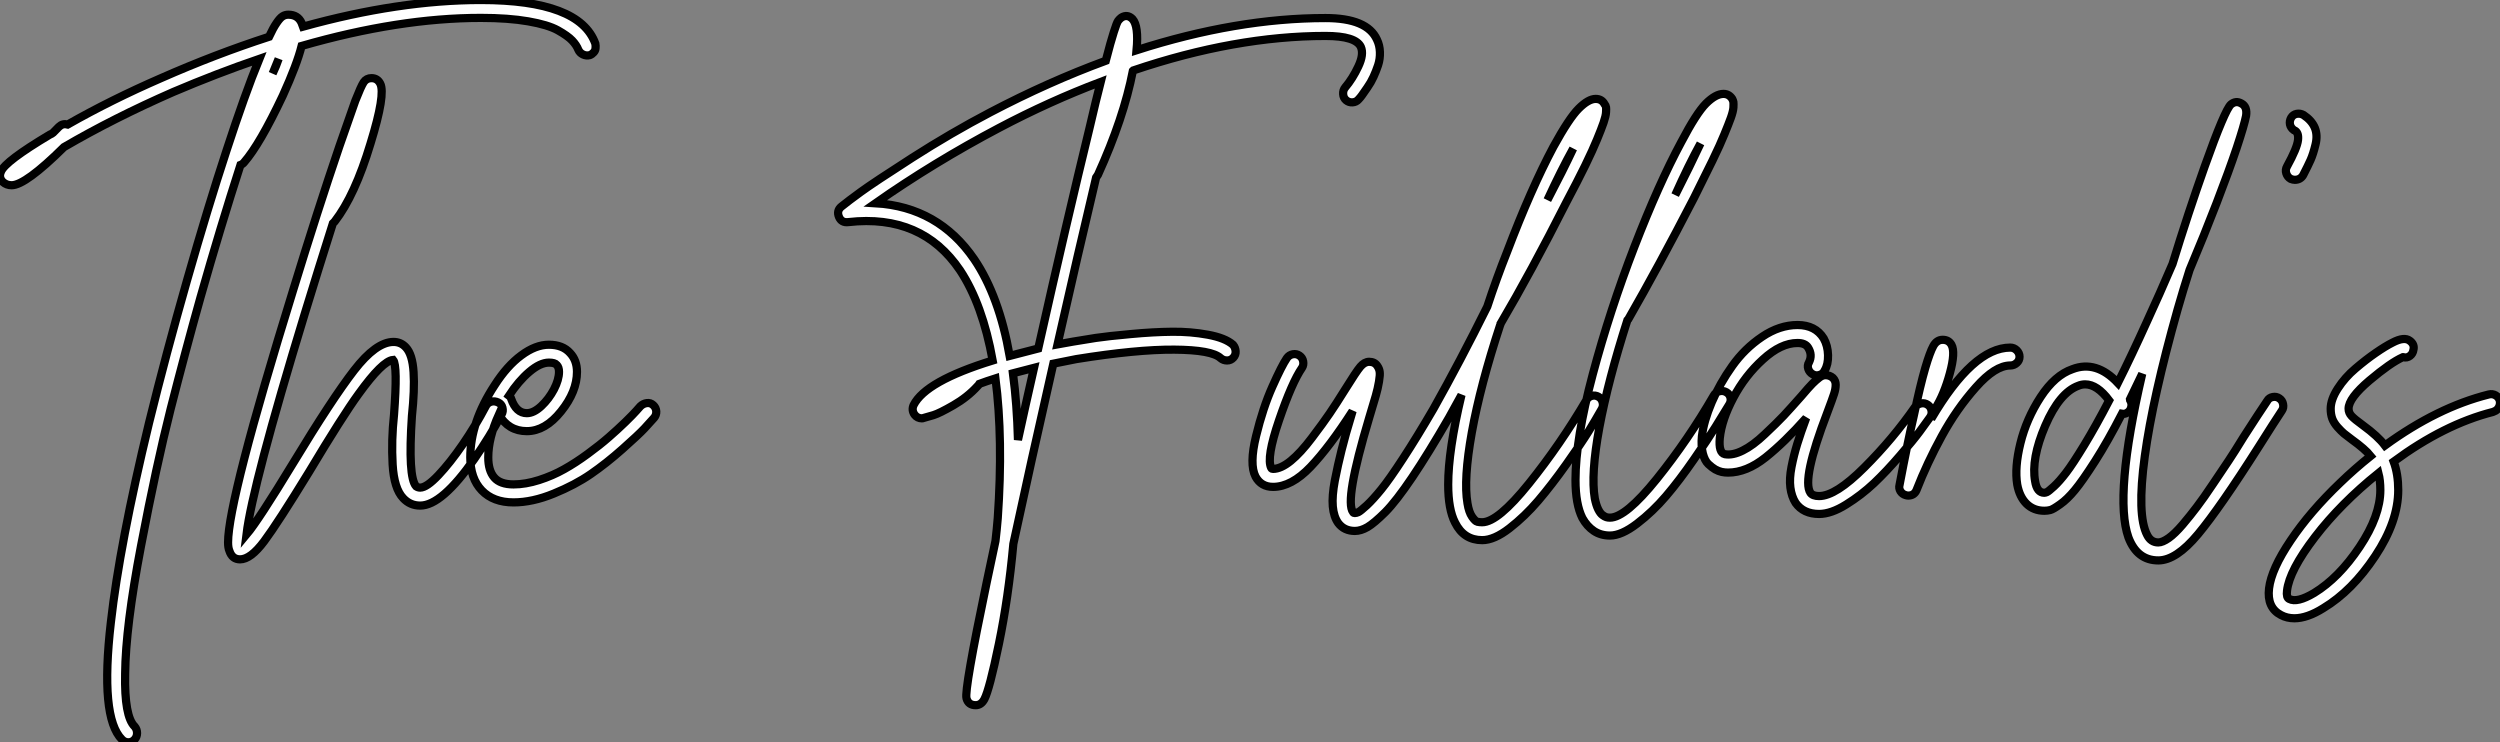
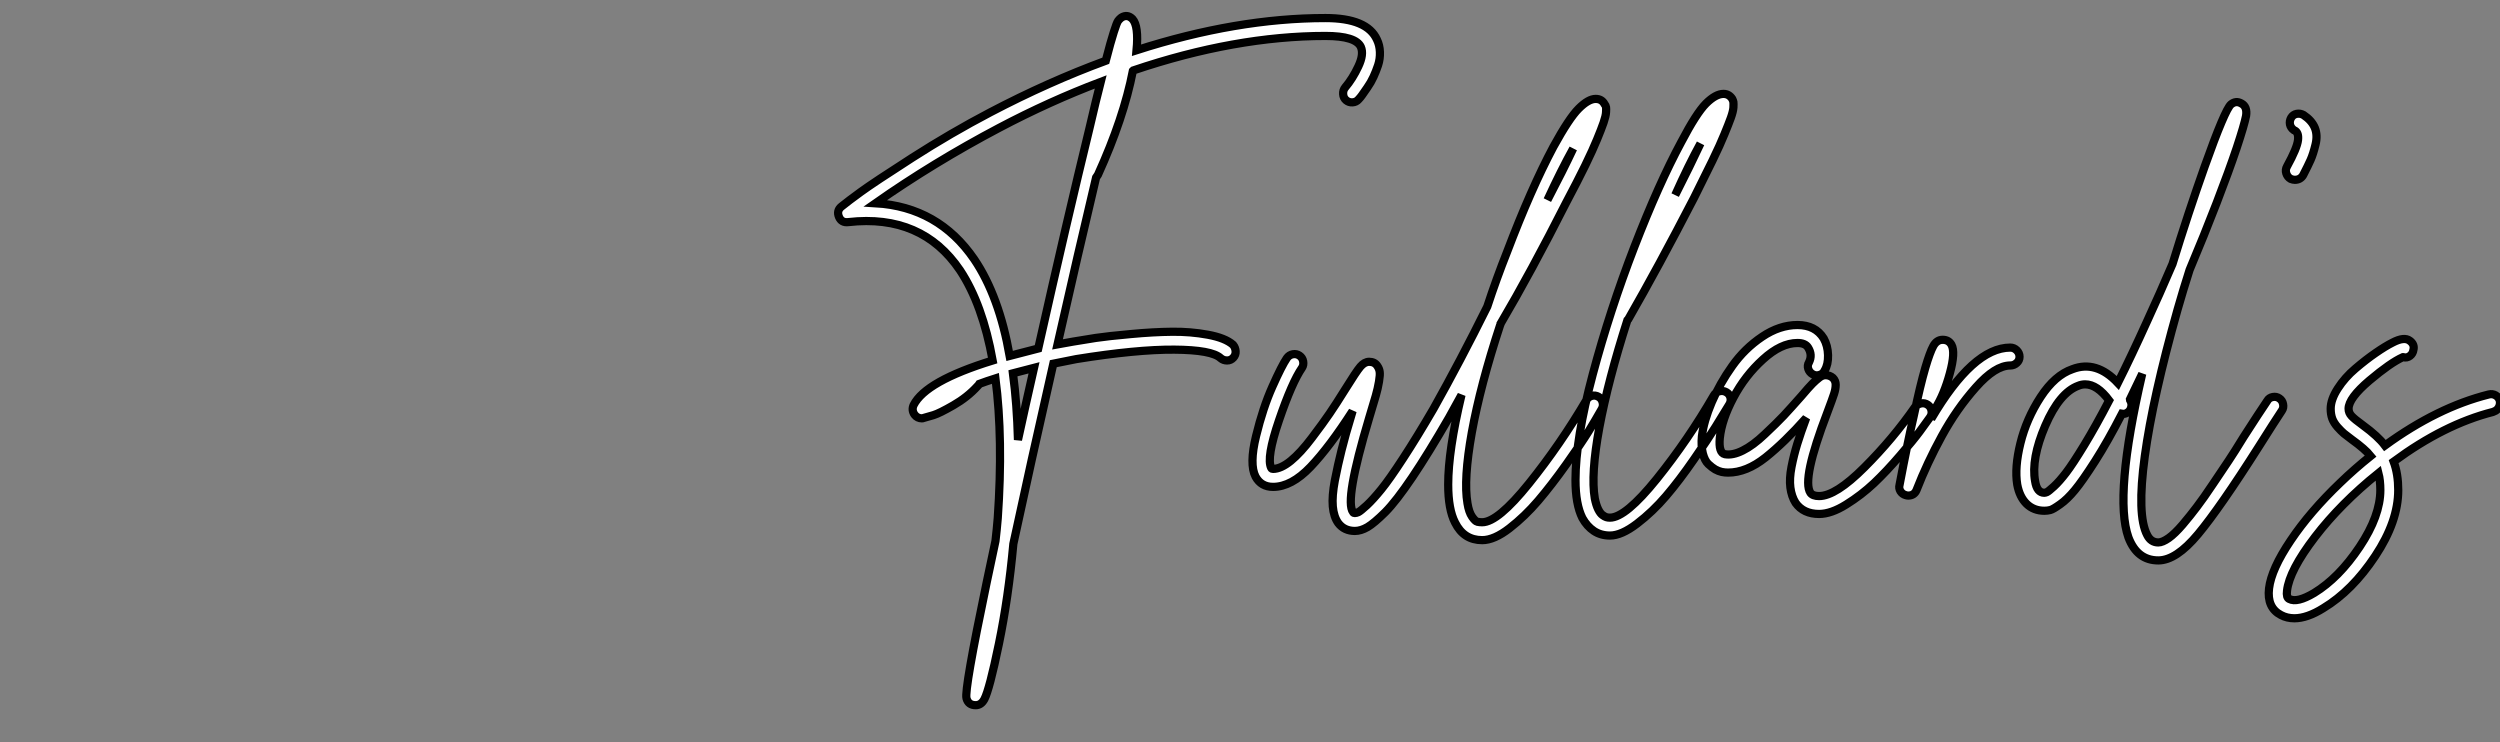
<svg xmlns="http://www.w3.org/2000/svg" viewBox="2 -31.639 304.594 90.44">
  <rect x="2" y="-31.639" width="304.594" height="90.44" fill="#808080" stroke="none" />
-   <path d="M74.82-55.27L74.82-55.27Q74.87-54.99 74.84-54.71Q74.82-54.43 74.62-54.21Q74.42-53.98 74.14-53.87L74.14-53.87Q73.70-53.76 73.30-53.96Q72.91-54.15 72.74-54.54L72.74-54.54Q72.52-55.10 71.99-55.66Q71.46-56.22 70.25-56.90Q69.05-57.57 66.64-57.99Q64.23-58.41 60.87-58.41L60.87-58.41Q50.90-58.41 39.03-54.99L39.03-54.99Q38.47-52.75 36.74-48.94L36.74-48.94Q33.94-43.01 32.03-40.82L32.03-40.82Q31.86-40.60 31.58-40.49L31.58-40.49Q29.18-33.04 26.71-24.36L26.71-24.36Q24.81-17.58 23.07-10.75Q21.34-3.92 19.46 5.94Q17.58 15.79 17.53 21.50L17.53 21.50Q17.42 26.71 18.70 27.94L18.70 27.94Q18.98 28.28 18.98 28.73Q18.98 29.18 18.68 29.51Q18.37 29.85 17.92 29.85Q17.47 29.85 17.14 29.51L17.14 29.51Q14.45 26.82 15.79 15.23L15.79 15.23Q16.86 5.71 20.44-9.07L20.44-9.07Q22.51-17.47 25.06-26.40Q27.61-35.34 29.88-42.25Q32.14-49.17 33.88-53.42L33.88-53.42Q28.67-51.63 23.41-49.39L23.41-49.39Q16.13-46.20 10.08-42.67L10.08-42.67Q5.38-38.02 3.70-38.02L3.70-38.02Q3.08-38.02 2.63-38.42L2.63-38.42Q2.07-38.98 2.41-39.70L2.41-39.70Q2.91-40.94 8.34-44.18L8.34-44.18Q8.62-44.30 8.74-44.41L8.74-44.41Q9.07-44.74 9.46-45.14L9.46-45.14Q9.91-45.58 10.53-45.42L10.53-45.42Q15.85-48.44 21.90-51.07L21.90-51.07Q28.50-53.98 35.06-56.11L35.06-56.11Q35.56-57.18 35.98-57.79Q36.40-58.41 36.71-58.60Q37.02-58.80 37.41-58.80L37.41-58.80Q38.58-58.80 39.03-57.79L39.03-57.79Q39.14-57.51 39.20-57.34L39.20-57.34Q50.90-60.59 60.87-60.59L60.87-60.59Q72.91-60.59 74.82-55.27ZM35.50-51.63L35.50-51.63Q35.95-52.58 36.23-53.42L36.23-53.42Q35.90-52.64 35.50-51.63ZM62.13-11.65Q62.55-11.76 62.97-11.56Q63.39-11.37 63.50-10.92Q63.62-10.47 63.39-10.08L63.39-10.08Q61.99-7.45 60.09-4.70L60.09-4.70Q56.11 1.01 53.48 1.01L53.48 1.01Q52.25 1.01 51.41 0.11L51.41 0.11Q50.29-1.06 50.12-4.00Q49.95-6.94 50.29-10.08L50.29-10.08Q50.74-16.07 50.18-16.74L50.18-16.74Q48.89-16.63 45.98-12.60L45.98-12.60Q44.02-9.91 39.93-3.08L39.93-3.08Q36.12 3.14 34.47 5.35Q32.82 7.56 31.53 7.56L31.53 7.56Q30.58 7.56 30.24 6.55L30.24 6.55Q30.07 6.16 30.07 5.49L30.07 5.49Q30.07 0.39 38.02-25.31L38.02-25.31Q40.99-35 43.62-42.73L43.62-42.73Q44.86-46.26 45.58-48.33L45.58-48.33Q46.26-50.06 46.59-50.57Q46.93-51.07 47.54-51.07L47.54-51.07Q48.27-51.07 48.61-50.40L48.61-50.40Q49.28-49.11 47.43-43.12L47.43-43.12Q45.53-36.79 43.06-33.60L43.06-33.60Q42.95-33.49 42.84-33.38L42.84-33.38Q41.10-27.89 39.37-22.23L39.37-22.23Q33.04-1.46 32.31 4.54L32.31 4.54Q33.77 2.80 38.02-4.20L38.02-4.20Q42.73-11.98 45.42-15.46Q48.10-18.93 50.23-18.93L50.23-18.93Q51.13-18.93 51.74-18.26L51.74-18.26Q52.53-17.42 52.67-15.26Q52.81-13.10 52.47-9.91L52.47-9.91Q51.97-2.46 52.98-1.34L52.98-1.34Q53.20-1.18 53.48-1.18L53.48-1.18Q54.26-1.18 55.69-2.69Q57.12-4.20 58.66-6.44Q60.20-8.68 61.49-11.14L61.49-11.14Q61.71-11.54 62.13-11.65ZM81.09-11.48Q81.54-11.54 81.87-11.23Q82.21-10.92 82.24-10.47Q82.26-10.02 81.98-9.69L81.98-9.69Q81.54-9.18 80.81-8.40Q80.08-7.62 78.12-5.88Q76.16-4.14 74.26-2.83Q72.35-1.51 69.75-0.45Q67.14 0.62 64.85 0.62L64.85 0.62Q62.38 0.62 60.98-0.84Q59.58-2.30 59.58-4.87L59.58-4.87Q59.58-9.13 62.55-13.66L62.55-13.66Q64.06-16.02 65.80-17.30Q67.54-18.59 69.16-18.59L69.16-18.59Q70.84-18.59 71.74-17.58L71.74-17.58Q72.58-16.69 72.58-15.29L72.58-15.29Q72.58-12.88 70.64-10.47Q68.71-8.06 66.47-8.06L66.47-8.06Q64.23-8.06 63.06-10.08L63.06-10.08Q61.77-7.22 61.77-4.87L61.77-4.87Q61.77-3.25 62.50-2.41L62.50-2.41Q63.22-1.57 64.85-1.57L64.85-1.57Q66.30-1.57 67.96-2.10Q69.61-2.63 71.01-3.42Q72.41-4.20 73.89-5.29Q75.38-6.38 76.44-7.31Q77.50-8.23 78.48-9.18Q79.46-10.14 79.80-10.53Q80.14-10.92 80.30-11.09L80.30-11.09Q80.64-11.42 81.09-11.48ZM69.16-16.41L69.16-16.41Q68.10-16.41 66.78-15.29Q65.46-14.17 64.29-12.38L64.29-12.38Q64.51-12.21 64.57-11.98L64.57-11.98Q65.18-10.25 66.47-10.25L66.47-10.25Q67.31-10.25 68.24-11.12Q69.16-11.98 69.78-13.16Q70.39-14.34 70.39-15.29L70.39-15.29Q70.39-15.85 70.11-16.13L70.11-16.13Q69.89-16.41 69.16-16.41Z" fill="white" stroke="black" transform="translate(0 0) scale(1 1) translate(-0.282 28.951)" />
  <path d="M67.93-55.55L67.93-55.55Q68.26-54.88 68.29-54.04Q68.32-53.20 68.07-52.44Q67.82-51.69 67.51-51.02Q67.20-50.34 66.75-49.70Q66.30-49.06 66.11-48.78Q65.91-48.50 65.69-48.27L65.69-48.27Q65.41-47.94 64.96-47.91Q64.51-47.88 64.18-48.16Q63.84-48.44 63.81-48.92Q63.78-49.39 64.06-49.73L64.06-49.73Q64.96-50.79 65.66-52.28Q66.36-53.76 65.97-54.66L65.97-54.66Q65.35-56 61.66-56L61.66-56Q50.68-56 38.25-51.80L38.25-51.80Q38.25-51.80 38.22-51.77Q38.19-51.74 38.19-51.74L38.19-51.74Q37.07-45.98 33.94-39.09L33.94-39.09Q33.82-38.92 33.71-38.75L33.71-38.75Q31.53-29.57 29.01-18.42L29.01-18.42Q29.96-18.59 30.91-18.76L30.91-18.76Q32.20-18.98 33.68-19.21Q35.17-19.43 37.94-19.68Q40.71-19.94 42.95-19.96Q45.19-19.99 47.32-19.60Q49.45-19.21 50.40-18.37L50.40-18.37Q50.68-18.03 50.71-17.58Q50.74-17.14 50.43-16.80Q50.12-16.46 49.67-16.46Q49.22-16.46 48.89-16.74L48.89-16.74Q47.82-17.75 43.23-17.78Q38.64-17.81 31.30-16.63L31.30-16.63Q29.90-16.35 28.50-16.07L28.50-16.07Q25.70-3.75 23.63 5.88L23.63 5.88Q23.02 12.49 21.87 18.06Q20.72 23.63 20.10 24.81L20.10 24.81Q19.71 25.54 19.04 25.54L19.04 25.54Q18.14 25.54 17.92 24.70L17.92 24.70Q17.64 23.69 20.38 10.58L20.38 10.58Q20.89 8.18 21.45 5.54L21.45 5.54Q21.62 4.09 21.73 2.74L21.73 2.74Q22.40-6.89 21.45-14.28L21.45-14.28Q20.38-13.94 19.49-13.61L19.49-13.61Q19.38-13.44 19.26-13.33L19.26-13.33Q18.03-11.98 16.32-11.00Q14.62-10.02 13.89-9.80Q13.16-9.58 12.71-9.46L12.71-9.46Q12.60-9.41 12.49-9.41L12.49-9.41Q11.93-9.41 11.59-9.86L11.59-9.86Q11.20-10.42 11.48-11.03L11.48-11.03Q12.94-13.94 21.11-16.46L21.11-16.46Q19.88-23.30 17.14-27.44L17.14-27.44Q12.49-34.33 3.53-33.32L3.53-33.32Q2.69-33.21 2.38-33.96Q2.07-34.72 2.69-35.22L2.69-35.22Q3.53-35.90 5.07-37.02Q6.61-38.14 11.31-41.16Q16.02-44.18 20.83-46.70L20.83-46.70Q27.89-50.40 34.89-52.98L34.89-52.98Q35.50-55.33 35.87-56.48Q36.23-57.62 36.40-57.85Q36.57-58.07 36.79-58.24L36.79-58.24Q37.52-58.69 38.14-58.07L38.14-58.07Q38.92-57.23 38.64-54.26L38.64-54.26Q50.85-58.18 61.66-58.18L61.66-58.18Q66.75-58.18 67.93-55.55ZM24.19-6.78L24.19-6.78Q25.09-10.92 26.15-15.57L26.15-15.57Q24.81-15.23 23.58-14.90L23.58-14.90Q24.08-11.14 24.19-6.78ZM32.93-44.86L32.93-44.86Q33.71-48.22 34.27-50.40L34.27-50.40Q28.06-48.05 21.90-44.80L21.90-44.80Q13.94-40.60 6.83-35.62L6.83-35.62Q14.50-35.17 18.87-28.78L18.87-28.78Q21.90-24.30 23.18-17.02L23.18-17.02Q24.86-17.47 26.66-17.92L26.66-17.92Q30.18-33.60 32.93-44.86ZM94.11-12.15Q94.53-12.26 94.92-12.04Q95.31-11.82 95.42-11.37Q95.54-10.92 95.31-10.53L95.31-10.53Q94.58-9.24 93.69-7.78Q92.79-6.33 91-3.81Q89.21-1.29 87.58 0.62Q85.96 2.52 84.08 3.98Q82.21 5.43 80.75 5.43L80.75 5.43Q78.51 5.43 77.45 3.30L77.45 3.30Q76.61 1.68 76.61-1.34L76.61-1.34Q76.61-5.49 78.23-12.26L78.23-12.26Q77.45-10.86 76.72-9.52L76.72-9.52Q74.20-5.15 72.24-2.24Q70.28 0.67 68.94 2.02Q67.59 3.36 66.78 3.84Q65.97 4.31 65.24 4.31L65.24 4.31Q63.95 4.31 63.22 3.36L63.22 3.36Q62.66 2.58 62.55 1.32Q62.44 0.06 62.80-1.85Q63.17-3.75 63.62-5.54Q64.06-7.34 64.90-10.08L64.90-10.08Q64.96-10.30 64.96-10.30L64.96-10.30Q62.16-5.94 59.84-3.50Q57.51-1.06 55.27-1.06L55.27-1.06Q53.82-1.06 53.14-2.30L53.14-2.30Q52.36-3.81 53.20-7.25Q54.04-10.70 55.19-13.27Q56.34-15.85 56.95-16.74L56.95-16.74Q57.23-17.14 57.68-17.22Q58.13-17.30 58.49-17.05Q58.86-16.80 58.94-16.35Q59.02-15.90 58.80-15.57L58.80-15.57Q57.57-13.78 56-9.18Q54.43-4.59 55.05-3.36L55.05-3.36Q55.10-3.25 55.27-3.25L55.27-3.25Q56.22-3.25 57.43-4.23Q58.63-5.21 60.00-7.03Q61.38-8.85 62.16-10.00Q62.94-11.14 64.06-12.94L64.06-12.94Q65.41-15.12 65.91-15.71Q66.42-16.30 66.98-16.30L66.98-16.30Q67.65-16.30 67.98-15.79L67.98-15.79Q68.21-15.46 68.26-15.09Q68.32-14.73 68.18-13.89Q68.04-13.05 67.79-12.18Q67.54-11.31 66.98-9.46L66.98-9.46Q63.95 0.67 65.02 2.02L65.02 2.02Q65.07 2.13 65.24 2.13L65.24 2.13Q65.41 2.13 65.66 2.02Q65.91 1.90 66.70 1.18Q67.48 0.45 68.46-0.76Q69.44-1.96 71.12-4.54Q72.80-7.11 74.82-10.58L74.82-10.58Q78.06-16.35 81.37-23.02L81.37-23.02Q82.49-26.43 83.78-29.68L83.78-29.68Q86.69-37.35 89.43-42.50L89.43-42.50Q91.34-45.98 92.51-47.15Q93.69-48.33 94.58-48.33L94.58-48.33Q95.31-48.33 95.65-47.71L95.65-47.71Q95.82-47.49 95.84-47.32Q95.87-47.15 95.84-46.70Q95.82-46.26 95.54-45.44Q95.26-44.63 94.75-43.40Q94.25-42.17 93.30-40.21Q92.34-38.25 91-35.73L91-35.73Q86.69-27.22 82.99-20.94L82.99-20.94Q82.99-20.83 82.94-20.78L82.94-20.78Q80.53-13.44 79.49-7.70Q78.46-1.96 78.96 0.95L78.96 0.95Q79.13 2.02 79.52 2.58Q79.91 3.14 80.16 3.19Q80.42 3.25 80.75 3.25L80.75 3.25Q82.66 3.25 86.46-1.48Q90.27-6.22 93.46-11.65L93.46-11.65Q93.69-12.04 94.11-12.15ZM91.84-42.28L91.84-42.28Q90.38-39.65 88.70-36.01L88.70-36.01Q90.61-39.65 91.84-42.28ZM109.65-12.71Q110.10-12.82 110.49-12.60Q110.88-12.38 110.99-11.96Q111.10-11.54 110.88-11.14L110.88-11.14Q110.10-9.86 109.20-8.40Q108.30-6.94 106.54-4.40Q104.78-1.85 103.15 0.06Q101.53 1.96 99.62 3.42Q97.72 4.87 96.32 4.87L96.32 4.87Q95.20 4.87 94.36 4.31Q93.52 3.75 92.96 2.74L92.96 2.74Q92.12 1.06 92.12-1.90L92.12-1.90Q92.12-6.89 94.22-14.76Q96.32-22.62 99.29-30.30Q102.26-37.97 105.00-43.06L105.00-43.06Q106.85-46.59 108.02-47.77Q109.20-48.94 110.15-48.94L110.15-48.94Q110.82-48.94 111.22-48.33L111.22-48.33Q111.33-48.10 111.36-47.94Q111.38-47.77 111.36-47.29Q111.33-46.82 111.05-46.03Q110.77-45.25 110.26-44.02Q109.76-42.78 108.81-40.82Q107.86-38.86 106.57-36.29L106.57-36.29Q102.20-27.83 98.56-21.50L98.56-21.50Q98.50-21.45 98.45-21.39L98.45-21.39Q96.10-14.06 95.03-8.32Q93.97-2.58 94.47 0.34L94.47 0.34Q94.64 1.18 94.89 1.68Q95.14 2.18 95.42 2.38Q95.70 2.58 95.87 2.63Q96.04 2.69 96.32 2.69L96.32 2.69Q98.22 2.69 102.03-2.04Q105.84-6.78 108.98-12.21L108.98-12.21Q109.20-12.60 109.65-12.71ZM107.35-42.90L107.35-42.90Q105.90-40.26 104.27-36.62L104.27-36.62Q106.12-40.26 107.35-42.90ZM134.23-11.23Q134.68-11.31 135.04-11.06Q135.41-10.81 135.49-10.36Q135.58-9.91 135.30-9.52L135.30-9.52Q134.79-8.79 134.06-7.81Q133.34-6.83 131.68-4.90Q130.03-2.97 128.49-1.51Q126.95-0.06 125.10 1.09Q123.26 2.24 121.80 2.24L121.80 2.24Q119.90 2.24 118.94 0.90L118.94 0.90Q118.44 0.11 118.30-0.98Q118.16-2.07 118.44-3.50Q118.72-4.93 119.14-6.30Q119.56-7.67 120.23-9.46L120.23-9.46Q117.60-6.50 115.28-4.65Q112.95-2.80 110.71-2.80L110.71-2.80Q110.32-2.80 109.93-2.88Q109.54-2.97 109.14-3.19Q108.75-3.42 108.30-3.84Q107.86-4.26 107.63-5.15Q107.41-6.05 107.52-7.22L107.52-7.22Q107.74-9.07 108.72-11.37Q109.70-13.66 111.22-15.79Q112.73-17.92 114.86-19.35Q116.98-20.78 119.17-20.78L119.17-20.78Q121.35-20.78 122.36-19.15L122.36-19.15Q122.86-18.26 122.89-17.11Q122.92-15.96 122.47-15.23L122.47-15.23Q122.30-14.84 121.86-14.70Q121.41-14.56 121.02-14.78Q120.62-15.01 120.48-15.43Q120.34-15.85 120.57-16.24L120.57-16.24Q121.02-17.14 120.46-18.03L120.46-18.03Q120.12-18.59 119.17-18.59L119.17-18.59Q117.15-18.59 114.97-16.60Q112.78-14.62 111.36-11.93Q109.93-9.24 109.70-7L109.70-7Q109.54-5.21 110.32-5.04L110.32-5.04Q111.27-4.87 112.50-5.49Q113.74-6.10 115.19-7.48Q116.65-8.85 117.49-9.74Q118.33-10.64 119.62-12.10L119.62-12.10Q120.57-13.22 120.99-13.64Q121.41-14.06 121.80-14.36Q122.19-14.67 122.58-14.67L122.58-14.67Q123.09-14.67 123.48-14.34L123.48-14.34Q123.82-14 123.82-13.50Q123.82-12.99 123.62-12.38Q123.42-11.76 122.81-10.14L122.81-10.14Q119.67-1.96 120.74-0.34L120.74-0.34Q121.02 0.06 121.80 0.06L121.80 0.06Q123.82 0.06 127.32-3.44Q130.82-6.94 133.50-10.81L133.50-10.81Q133.78-11.14 134.23-11.23ZM145.10-18.03L145.10-18.03Q145.54-18.03 145.88-17.70Q146.22-17.36 146.22-16.91Q146.22-16.46 145.88-16.16Q145.54-15.85 145.10-15.85L145.10-15.85Q143.25-15.85 140.90-13.19Q138.54-10.53 136.75-7.25Q134.96-3.98 133.67-0.67L133.67-0.67Q133.39 0 132.66 0L132.66 0Q132.50 0 132.33-0.06L132.33-0.06Q131.94-0.17 131.71-0.53Q131.49-0.90 131.60-1.29L131.60-1.29Q132.61-6.61 133.34-9.74L133.34-9.74Q134.12-13.44 134.74-15.57L134.74-15.57Q135.30-17.47 135.72-18.23Q136.14-18.98 136.86-18.98L136.86-18.98Q137.59-18.98 137.93-18.37L137.93-18.37Q138.43-17.47 137.73-14.90Q137.03-12.32 135.97-10.64L135.97-10.64Q135.86-10.53 135.69-10.42L135.69-10.42Q135.58-9.91 135.46-9.35L135.46-9.35Q140.56-18.03 145.10-18.03ZM177.07-12.01Q177.52-12.10 177.88-11.84Q178.25-11.59 178.33-11.14Q178.42-10.70 178.19-10.36L178.19-10.36Q177.30-9.02 175.39-5.99L175.39-5.99Q170.63 1.51 167.97 4.70Q165.31 7.90 163.13 7.90L163.13 7.90Q160.55 7.90 159.49 5.10L159.49 5.10Q157.70 0.06 161.17-14.84L161.17-14.84Q160.38-13.22 159.66-11.70L159.66-11.70Q159.66-11.65 159.71-11.59L159.71-11.59Q159.94-11.20 159.82-10.75Q159.71-10.30 159.32-10.08L159.32-10.08Q159.04-9.91 158.70-9.97L158.70-9.97Q156.97-6.61 155.43-4.20Q153.89-1.79 152.96-0.67Q152.04 0.45 151.17 1.06Q150.30 1.68 149.97 1.76Q149.63 1.85 149.24 1.85L149.24 1.85Q147.95 1.85 147.08 1.01Q146.22 0.17 145.94-1.34L145.94-1.34Q145.60-3.42 146.33-6.38Q147.06-9.35 148.79-12.01Q150.53-14.67 152.66-15.40L152.66-15.40Q155.57-16.52 158.20-13.72L158.20-13.72Q159.88-17.08 161.73-21.17L161.73-21.17Q163.30-24.58 164.86-28.22L164.86-28.22Q166.77-34.44 168.78-40.10L168.78-40.10Q171.25-47.04 171.98-47.66L171.98-47.66Q172.59-48.16 173.26-47.77L173.26-47.77Q173.99-47.38 173.82-46.26L173.82-46.26Q173.60-45.14 172.68-42.36Q171.75-39.59 170.24-35.67Q168.73-31.75 166.94-27.50L166.94-27.50Q166.15-25.03 165.48-22.68L165.48-22.68Q162.46-11.98 161.48-4.79Q160.50 2.41 161.78 4.82L161.78 4.82Q162.23 5.71 163.13 5.71L163.13 5.71Q163.63 5.71 164.39 5.18Q165.14 4.65 166.10 3.53Q167.05 2.41 167.83 1.37Q168.62 0.34 169.82-1.46Q171.02-3.25 171.70-4.26Q172.37-5.26 173.54-7.17L173.54-7.17Q175.45-10.14 176.40-11.54L176.40-11.54Q176.62-11.93 177.07-12.01ZM149.24-0.34L149.24-0.34Q149.35-0.34 149.55-0.42Q149.74-0.50 150.42-1.12Q151.09-1.74 151.90-2.80Q152.71-3.86 154.11-6.16Q155.51-8.46 157.14-11.59L157.14-11.59Q155.68-13.55 154.22-13.55L154.22-13.55Q153.78-13.55 153.38-13.38L153.38-13.38Q151.09-12.54 149.35-8.51Q147.62-4.48 148.12-1.74L148.12-1.74Q148.34-0.34 149.24-0.34ZM180.82-46.37L180.82-46.37Q181.83-45.70 182.20-44.80Q182.56-43.90 182.28-42.76Q182-41.61 181.69-40.91Q181.38-40.21 180.77-39.03L180.77-39.03Q180.43-38.47 179.76-38.47L179.76-38.47Q179.54-38.47 179.26-38.58L179.26-38.58Q178.86-38.81 178.72-39.26Q178.58-39.70 178.81-40.10L178.81-40.10Q180.04-42.34 180.15-43.32Q180.26-44.30 179.65-44.52L179.65-44.52Q179.26-44.80 179.17-45.22Q179.09-45.64 179.31-46.03Q179.54-46.42 179.98-46.51Q180.43-46.59 180.82-46.37ZM204.74-11.54L204.74-11.54Q204.79-11.26 204.71-10.98Q204.62-10.70 204.43-10.50Q204.23-10.30 203.90-10.19L203.90-10.19Q197.96-8.68 191.80-4.14L191.80-4.14Q192.36-2.63 192.36-0.67L192.36-0.67Q192.36 3.14 189.56 7.36Q186.76 11.59 183.23 13.72L183.23 13.72Q181.27 14.95 179.70 14.95L179.70 14.95Q178.81 14.95 178.08 14.56L178.08 14.56Q176.34 13.66 176.62 11.31L176.62 11.31Q176.90 8.96 179.26 5.46Q181.61 1.96 185.30-1.57L185.30-1.57Q187.04-3.25 189-4.82L189-4.82Q188.33-5.66 186.70-6.83L186.70-6.83Q186.09-7.28 185.75-7.56Q185.42-7.84 184.97-8.34Q184.52-8.85 184.32-9.38Q184.13-9.91 184.13-10.58L184.13-10.58Q184.13-11.70 185.00-13.05Q185.86-14.39 187.15-15.48Q188.44-16.58 189.62-17.39Q190.79-18.20 191.69-18.65L191.69-18.65Q193.09-19.38 193.76-18.87L193.76-18.87Q194.38-18.42 194.21-17.75L194.21-17.75Q194.15-17.30 193.79-17.02Q193.42-16.74 192.98-16.86L192.98-16.86Q192.98-16.86 192.92-16.86L192.92-16.86Q191.41-16.18 188.86-14.03Q186.31-11.87 186.31-10.58L186.31-10.58Q186.31-10.08 186.68-9.69Q187.04-9.30 188.05-8.57L188.05-8.57Q189.90-7.22 190.74-6.10L190.74-6.10Q197.12-10.75 203.39-12.32L203.39-12.32Q203.84-12.43 204.23-12.21Q204.62-11.98 204.74-11.54ZM182.11 11.87L182.11 11.87Q185.14 10.02 187.66 6.24Q190.18 2.46 190.18-0.67L190.18-0.67Q190.18-1.85 189.95-2.74L189.95-2.74Q185.36 0.95 182.22 5.04Q179.09 9.13 178.81 11.59L178.81 11.59Q178.70 12.43 179.09 12.60L179.09 12.60Q180.04 13.10 182.11 11.87Z" fill="white" stroke="black" transform="translate(102.112 0) scale(1 1) translate(-0.277 28.741)" />
</svg>